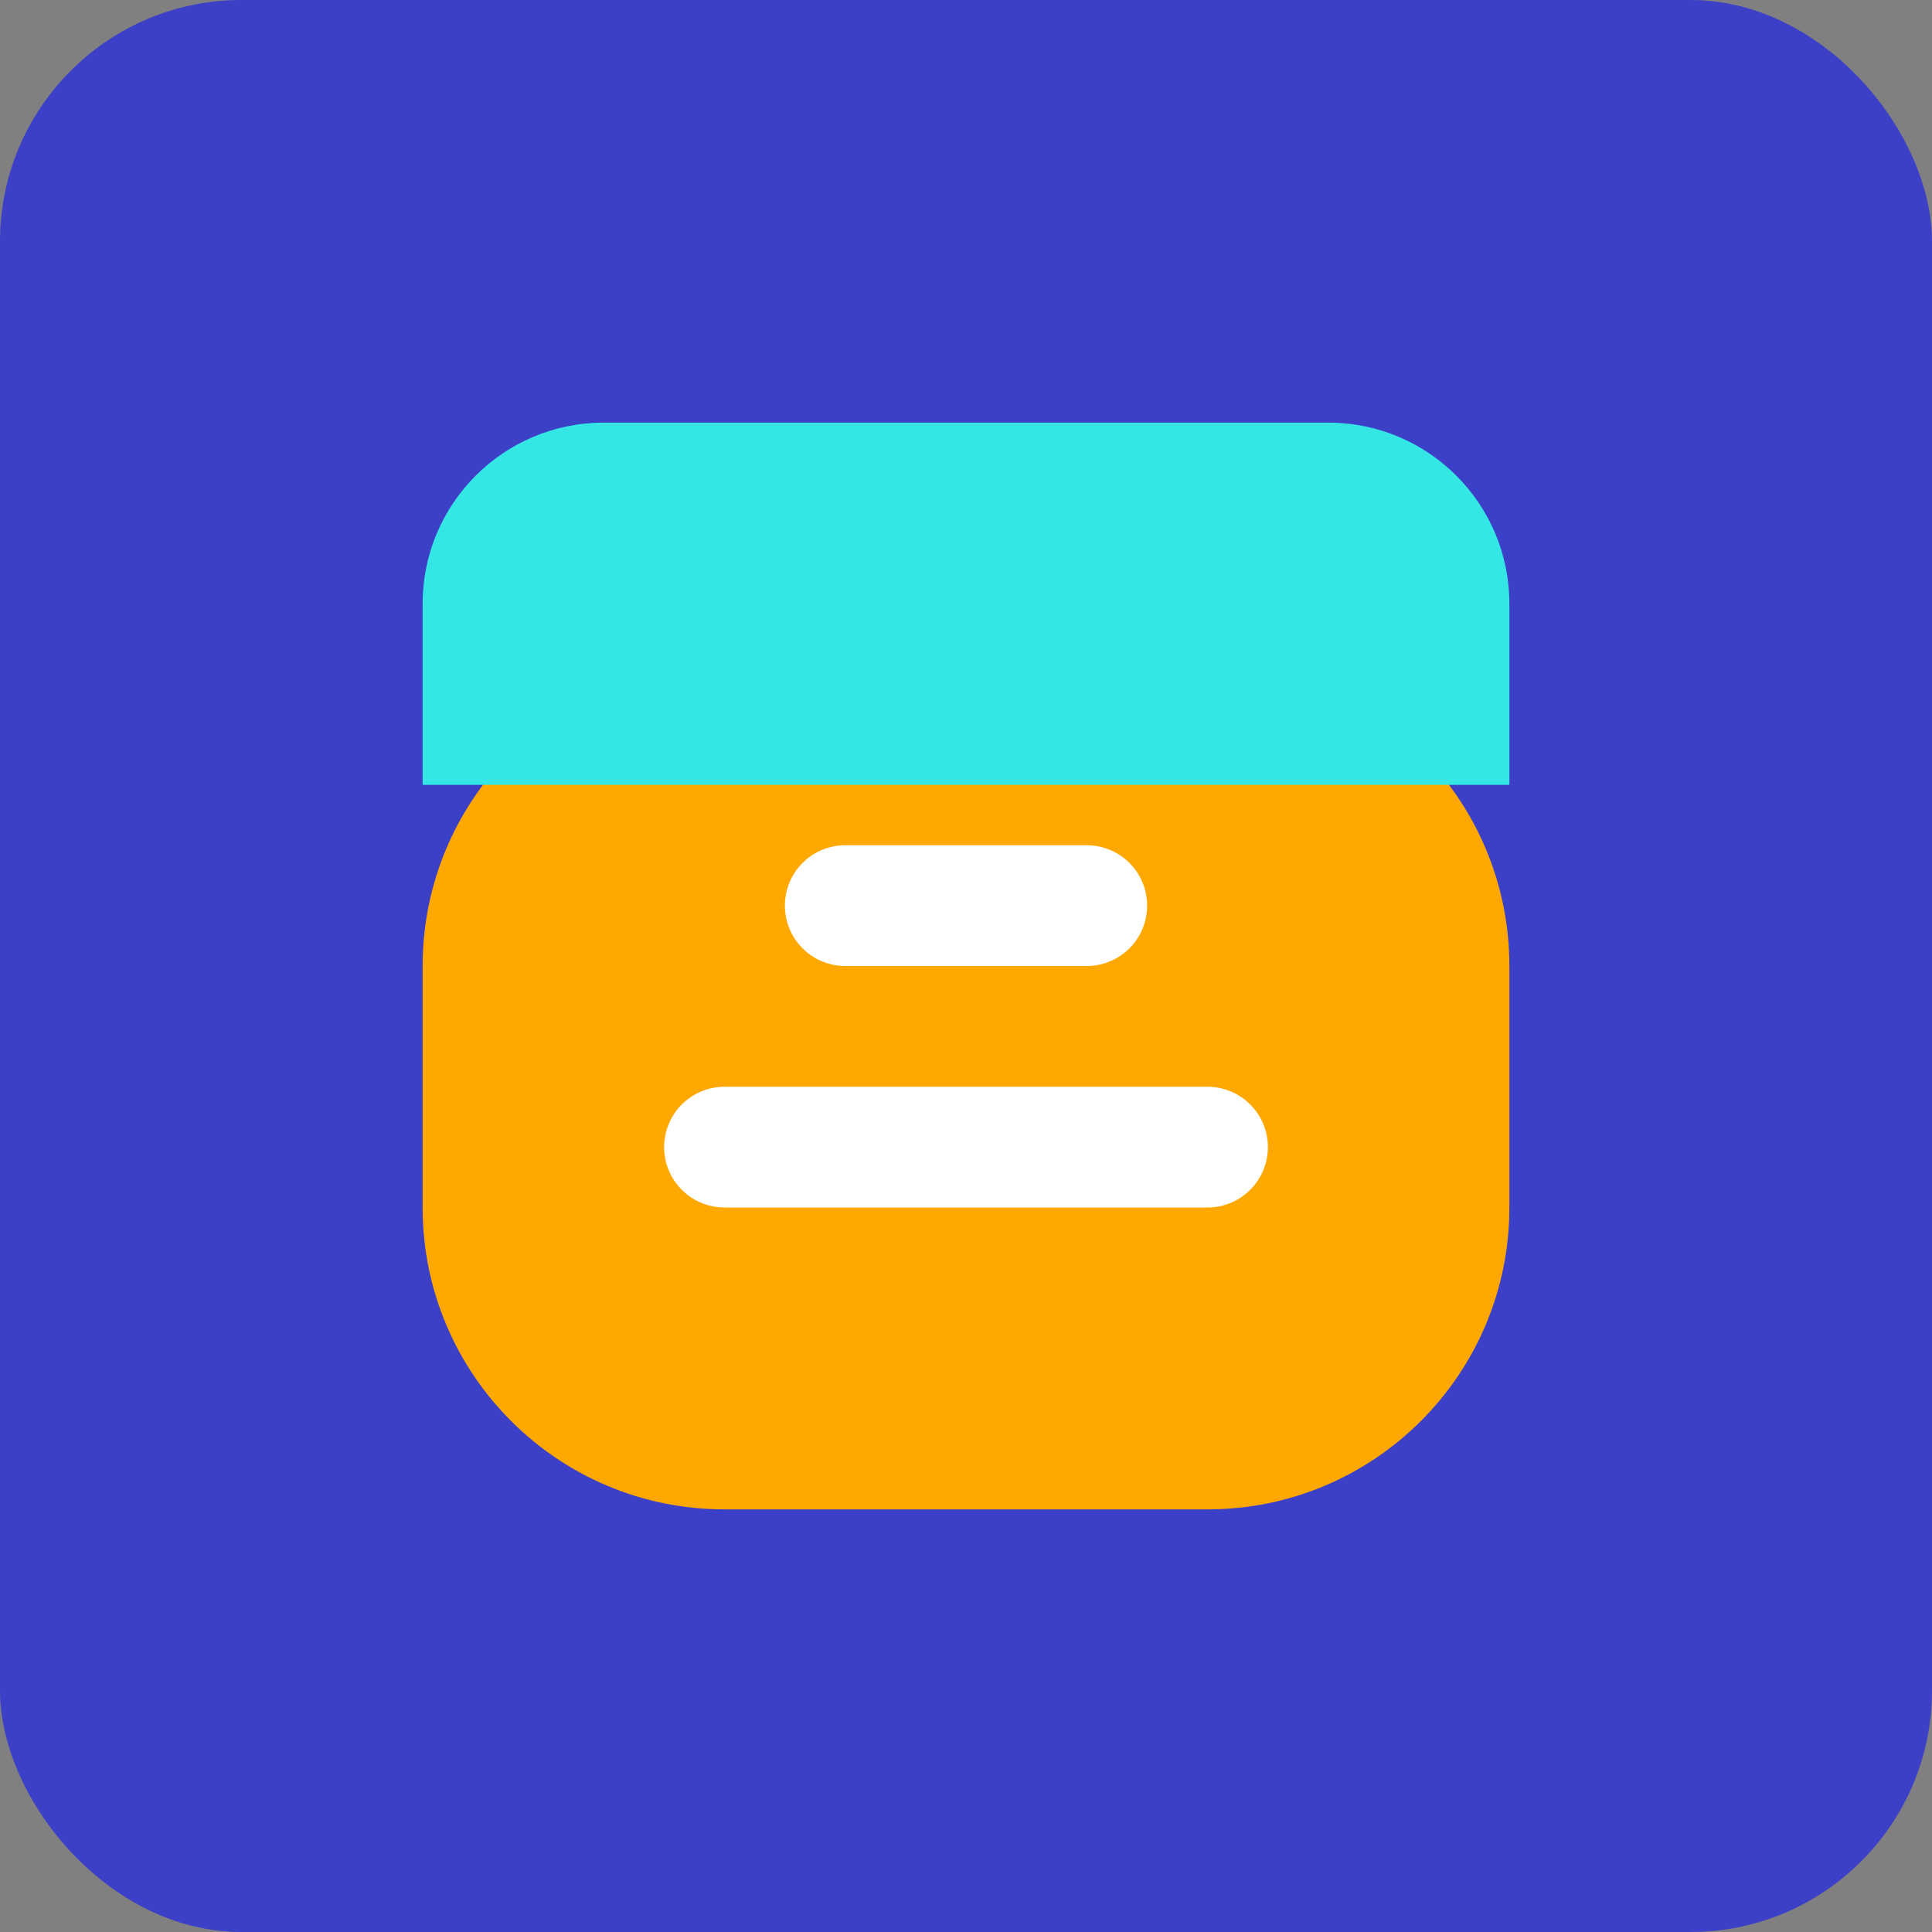
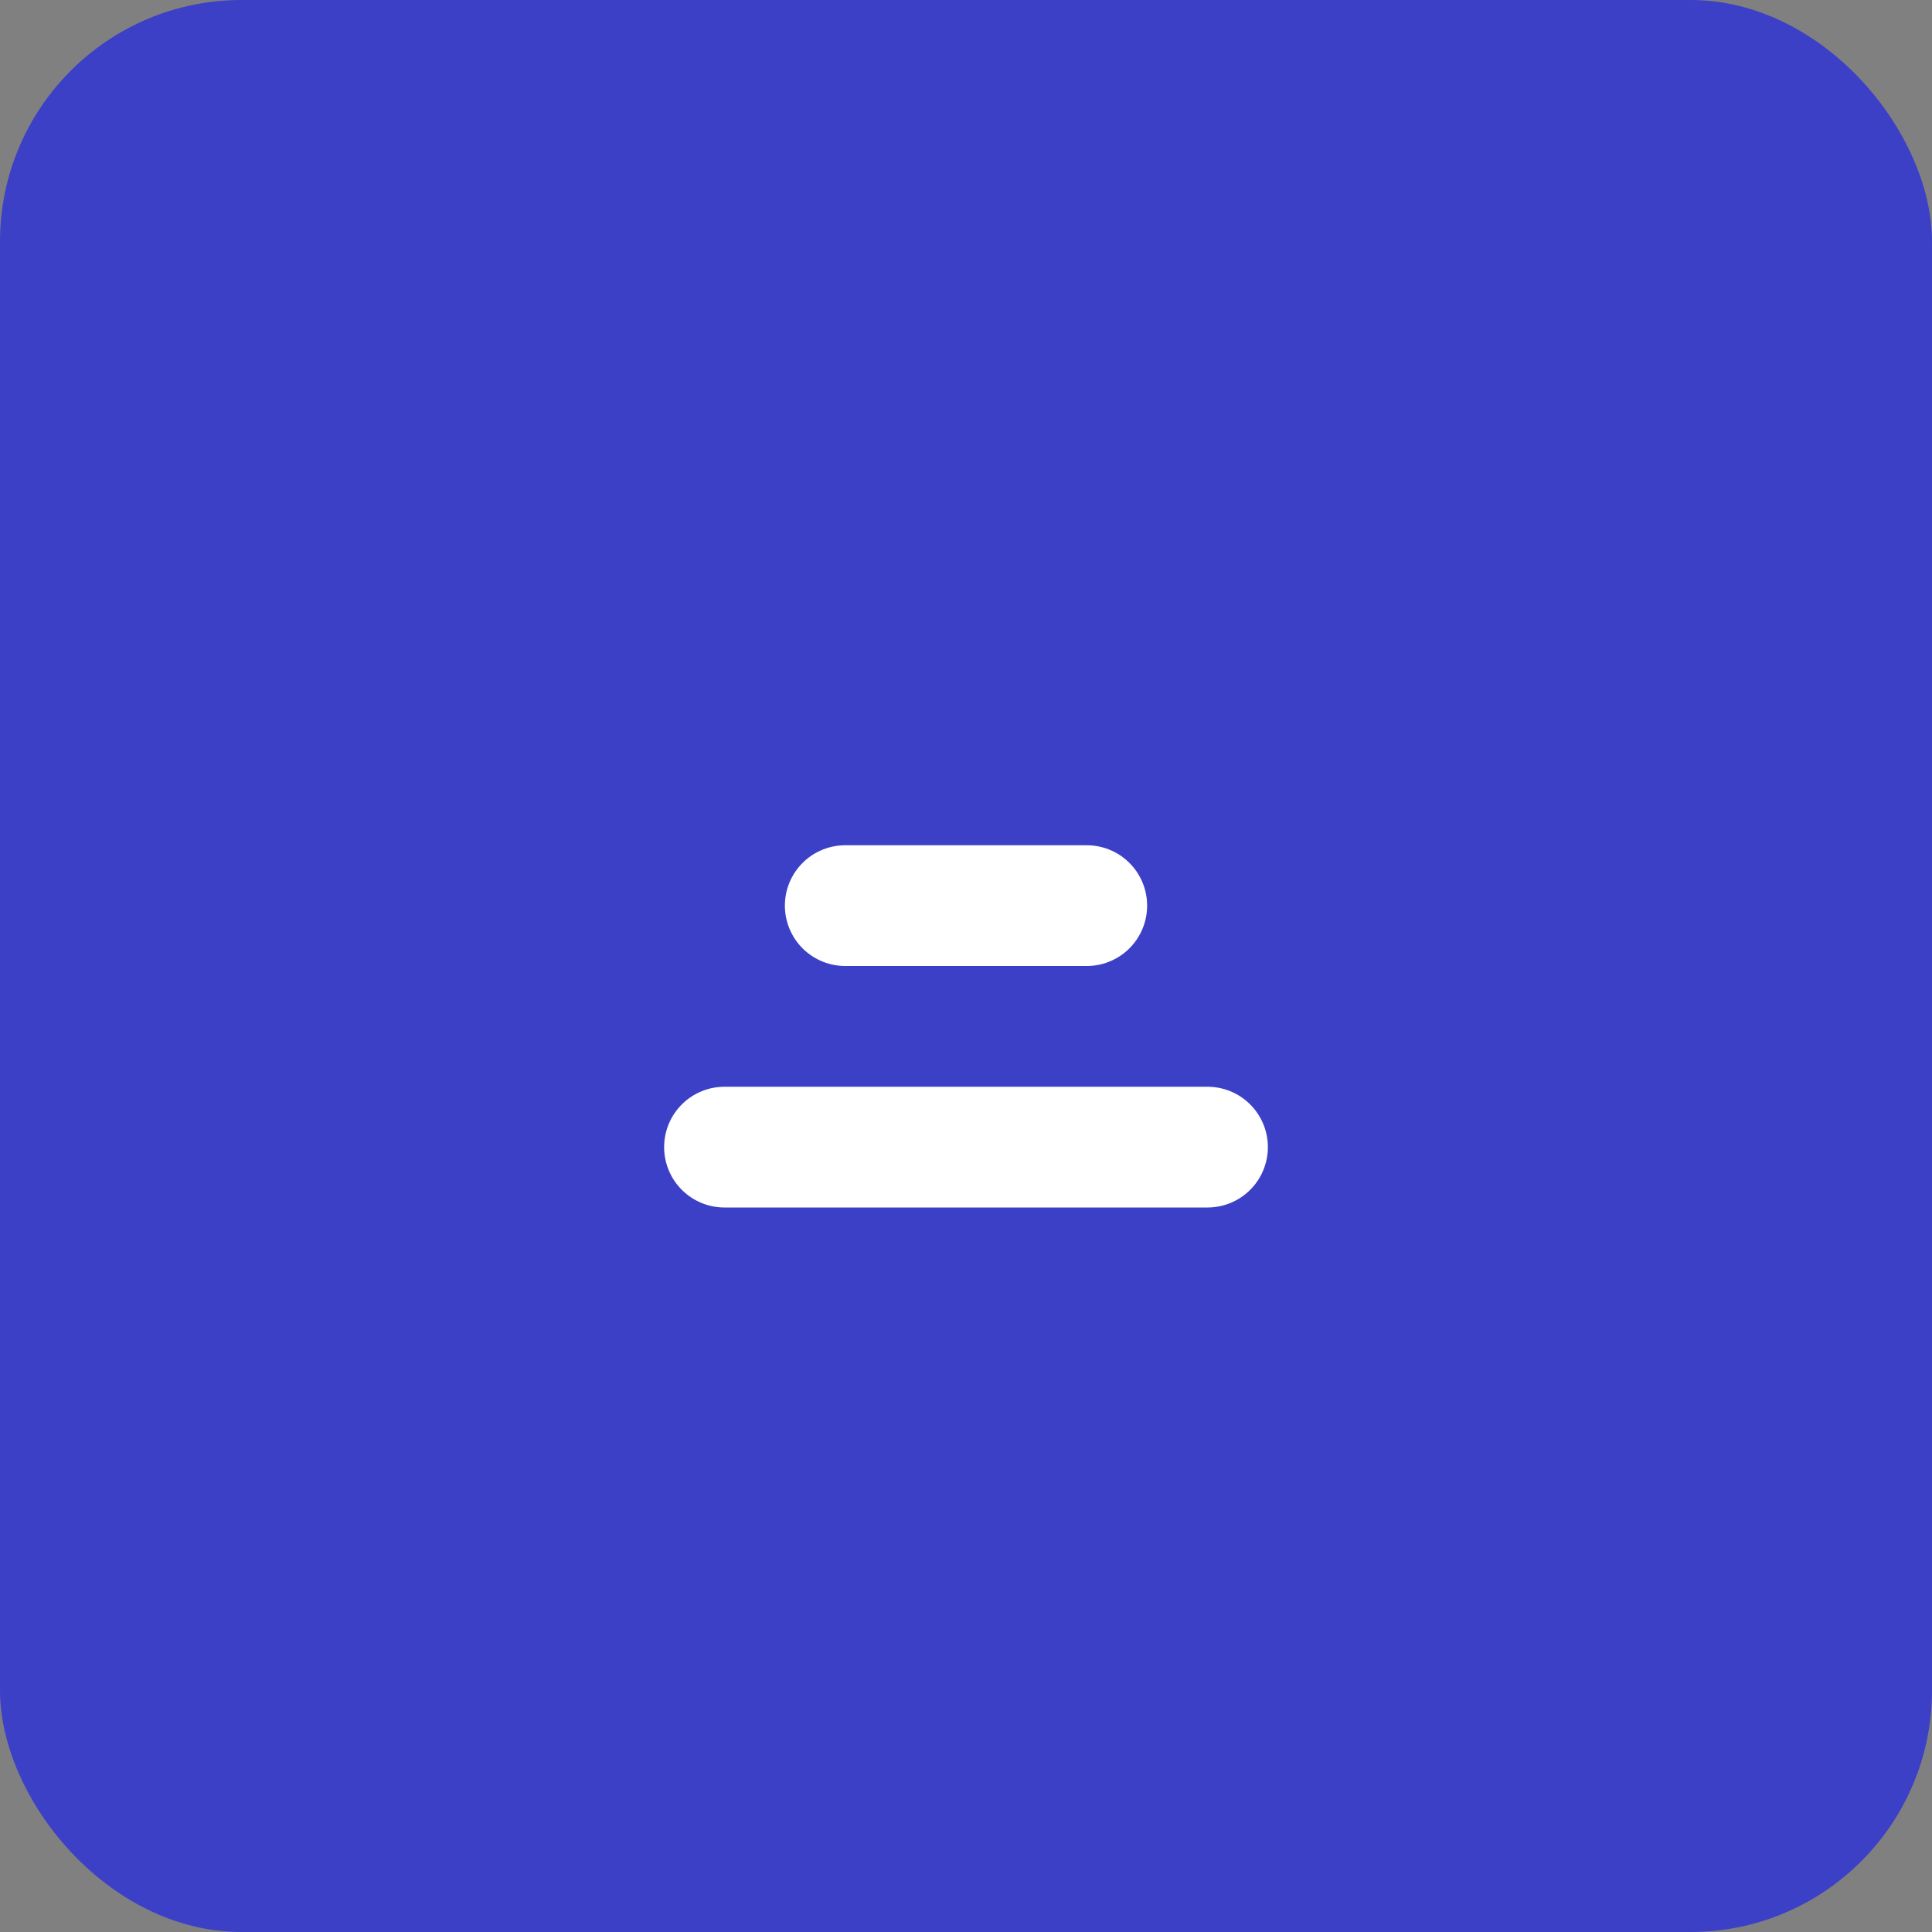
<svg xmlns="http://www.w3.org/2000/svg" width="32" height="32" viewBox="0 0 32 32" fill="none">
  <rect x="0" y="0" width="32" height="32" fill="#808080" stroke="none" />
  <rect width="32" height="32" rx="4" fill="#3C40C6" />
-   <path d="M7 16C7 13.239 9.239 11 12 11H20C22.761 11 25 13.239 25 16V20C25 22.761 22.761 25 20 25H12C9.239 25 7 22.761 7 20V16Z" fill="#FFA801" />
-   <path d="M10 7H22C23.657 7 25 8.343 25 10V13H7V10C7 8.343 8.343 7 10 7Z" fill="#34E7E4" />
  <path d="M14 15H18" stroke="white" stroke-width="2" stroke-linecap="round" />
  <path d="M12 19H20" stroke="white" stroke-width="2" stroke-linecap="round" />
</svg>